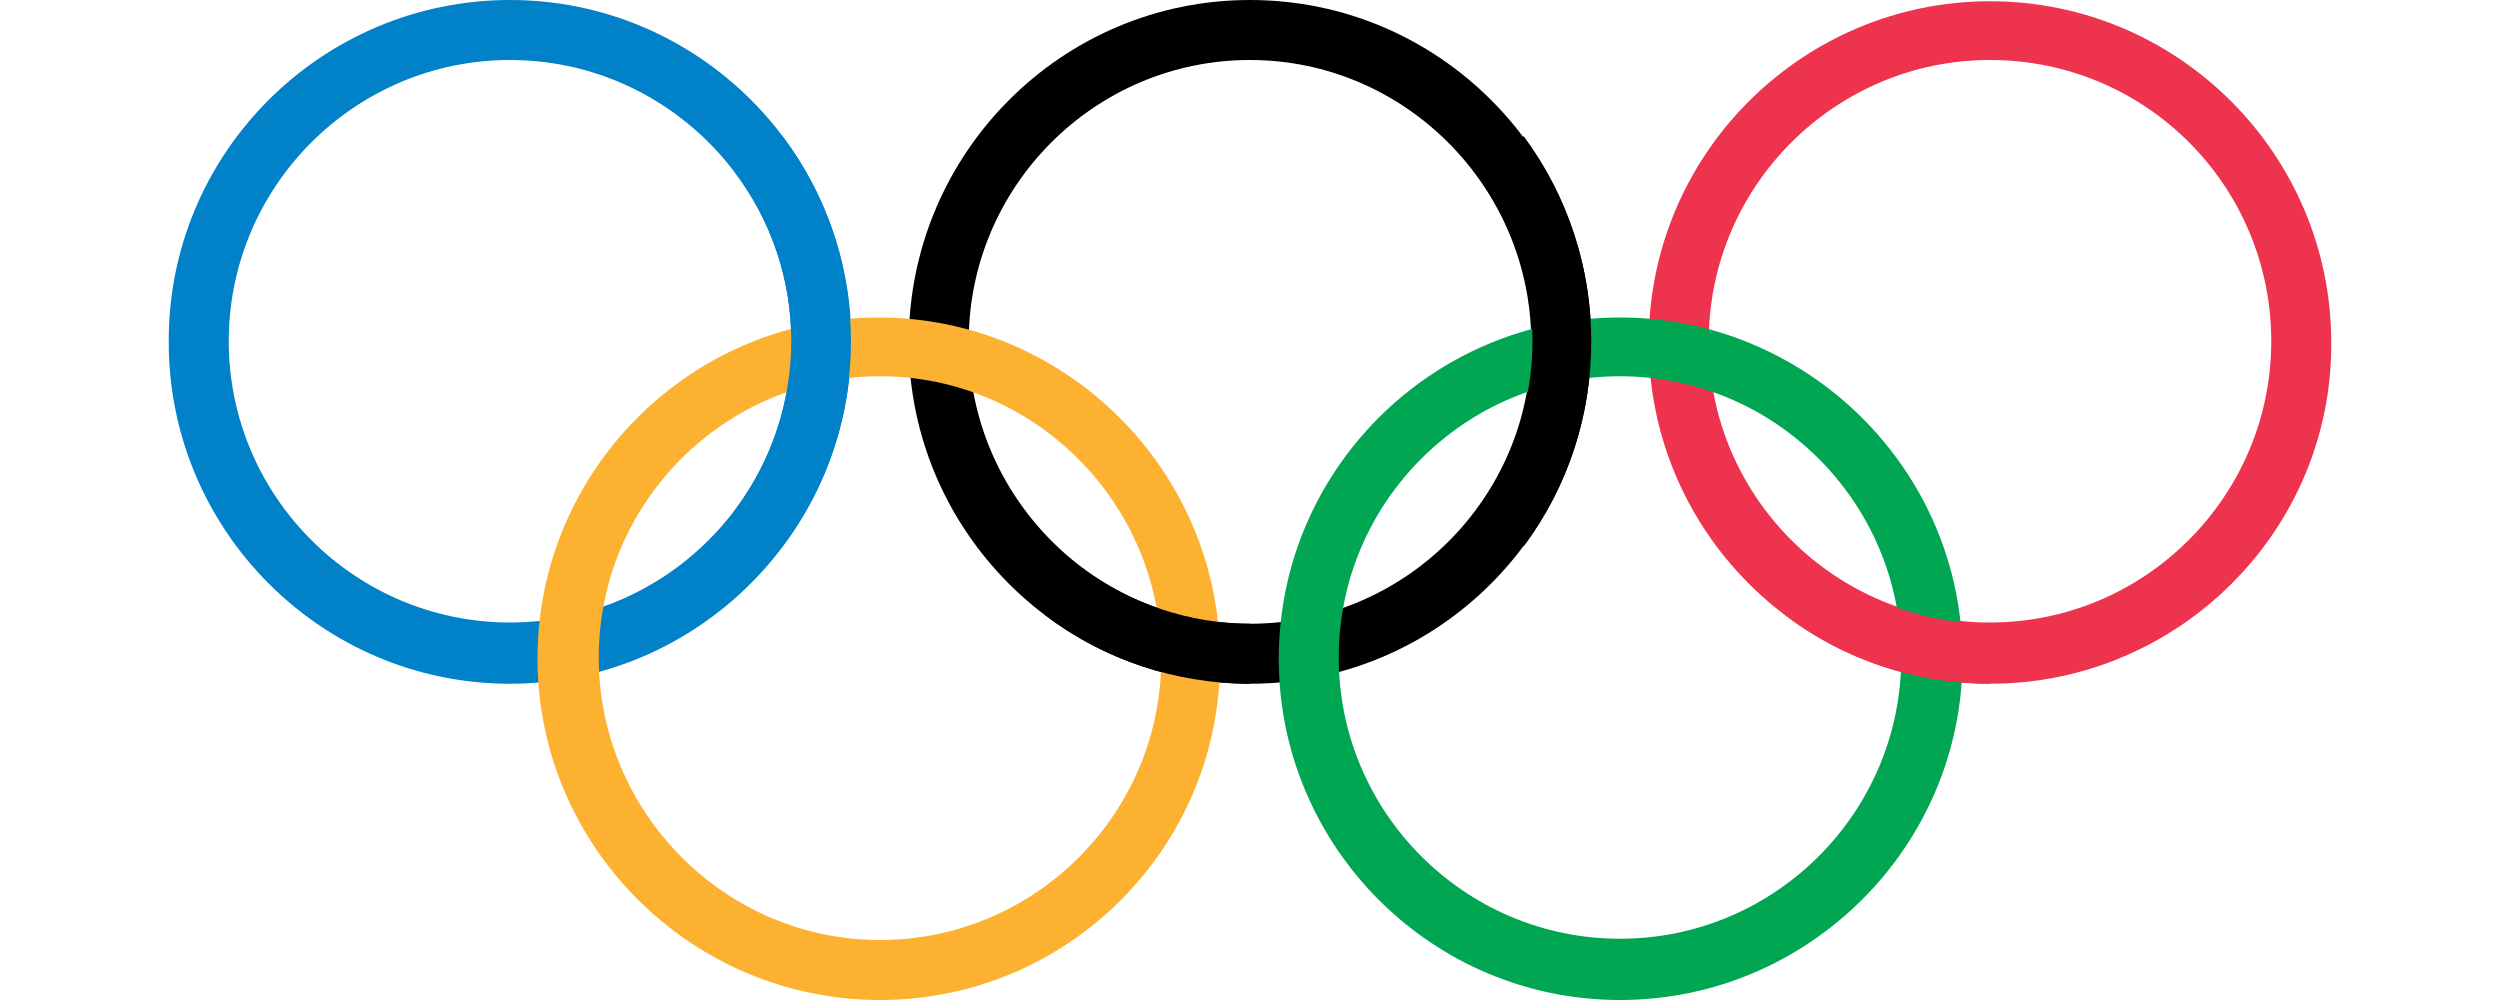
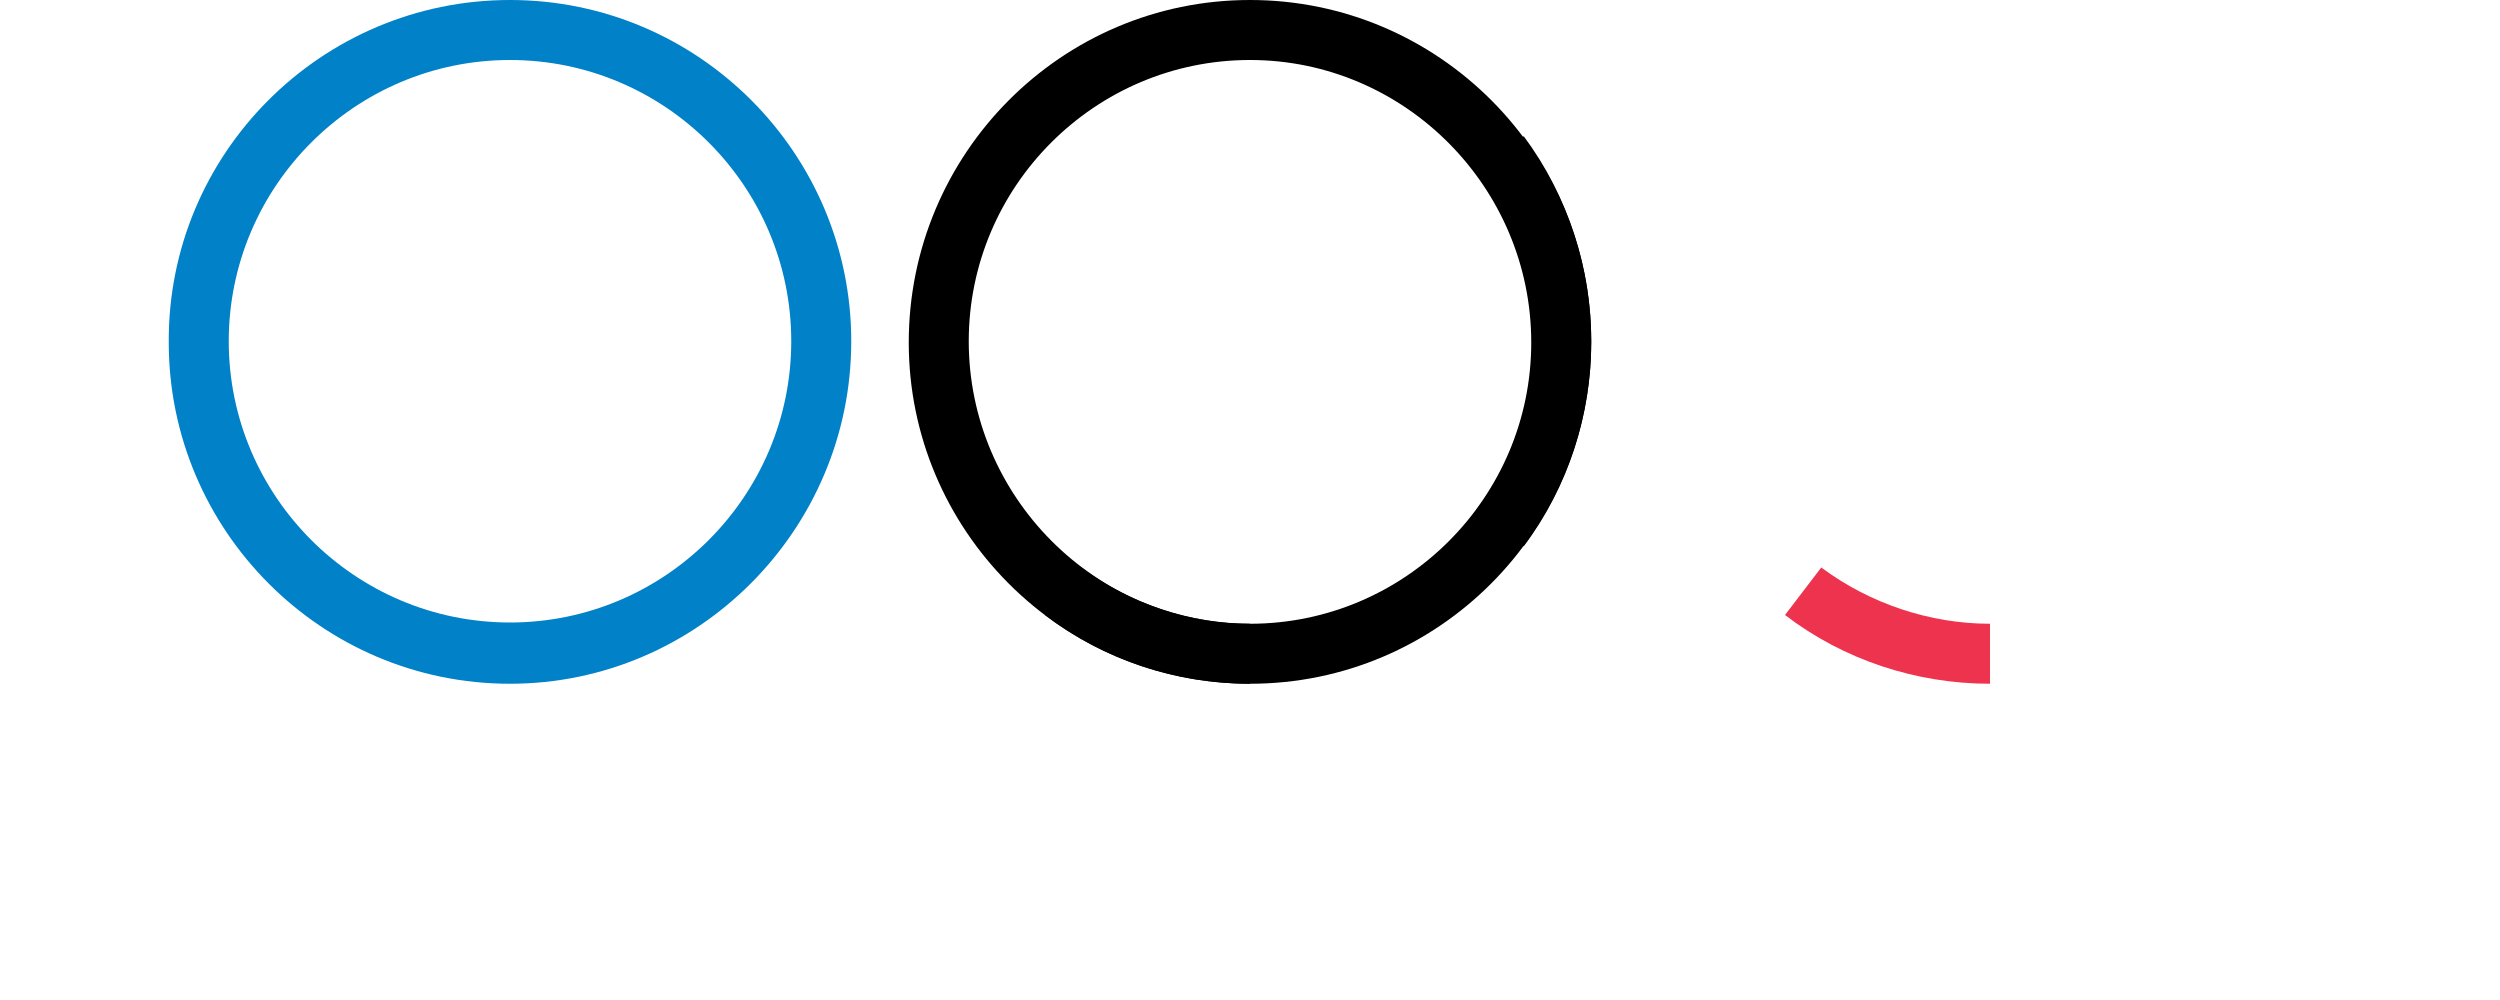
<svg xmlns="http://www.w3.org/2000/svg" version="1.1" id="圖層_1" x="0px" y="0px" viewBox="0 0 200 80" style="enable-background:new 0 0 200 80;" xml:space="preserve">
  <style type="text/css">
	.st0{fill:#0081C8;}
	.st1{fill:#EE334E;}
	.st2{fill:#FCB131;}
	.st3{fill:#00A651;}
</style>
  <g>
    <path class="st0" d="M40.8,54.7c-15.1,0-27.3-12.3-27.3-27.3C13.4,12.3,25.7,0,40.8,0s27.3,12.3,27.3,27.3   C68.1,42.4,55.8,54.7,40.8,54.7z M40.8,4.8c-12.4,0-22.5,10.1-22.5,22.5s10.1,22.5,22.5,22.5s22.5-10.1,22.5-22.5   S53.2,4.8,40.8,4.8z" />
    <path d="M100,54.7c-15.1,0-27.3-12.3-27.3-27.3C72.7,12.3,84.9,0,100,0c15.1,0,27.3,12.3,27.3,27.3C127.3,42.4,115.1,54.7,100,54.7   z M100,4.8c-12.4,0-22.5,10.1-22.5,22.5S87.6,49.9,100,49.9c12.4,0,22.5-10.1,22.5-22.5S112.4,4.8,100,4.8z" />
-     <path class="st1" d="M159.2,54.7c-15.1,0-27.3-12.3-27.3-27.3c0-15.1,12.3-27.3,27.3-27.3c15.1,0,27.3,12.3,27.3,27.3   C186.6,42.4,174.3,54.7,159.2,54.7z M159.2,4.8c-12.4,0-22.5,10.1-22.5,22.5s10.1,22.5,22.5,22.5c12.4,0,22.5-10.1,22.5-22.5   S171.7,4.8,159.2,4.8z" />
-     <path class="st2" d="M70.4,80C55.3,80,43,67.7,43,52.7c0-15.1,12.3-27.3,27.3-27.3s27.3,12.3,27.3,27.3C97.7,67.7,85.5,80,70.4,80z    M70.4,30.1c-12.4,0-22.5,10.1-22.5,22.5S58,75.2,70.4,75.2s22.5-10.1,22.5-22.5S82.8,30.1,70.4,30.1z" />
-     <path class="st3" d="M129.6,80c-15.1,0-27.3-12.3-27.3-27.3c0-15.1,12.3-27.3,27.3-27.3S157,37.6,157,52.7   C157,67.7,144.7,80,129.6,80z M129.6,30.1c-12.4,0-22.5,10.1-22.5,22.5s10.1,22.5,22.5,22.5s22.5-10.1,22.5-22.5   S142,30.1,129.6,30.1z" />
-     <path class="st0" d="M62.6,43.7l-3.8-2.9c6-8,6-19.1,0-27l3.8-2.9C69.9,20.6,69.9,34.1,62.6,43.7z" />
    <path d="M100,54.7c-5.9,0-11.7-1.9-16.4-5.5l2.9-3.8c3.9,2.9,8.7,4.5,13.5,4.5V54.7z M121.9,43.7l-3.8-2.9c6-8,6-19.1,0-27l3.8-2.9   C129.1,20.6,129.1,34.1,121.9,43.7z" />
    <path class="st1" d="M159.2,54.7c-5.9,0-11.7-1.9-16.4-5.5l2.9-3.8c3.9,2.9,8.7,4.5,13.5,4.5V54.7z" />
  </g>
</svg>